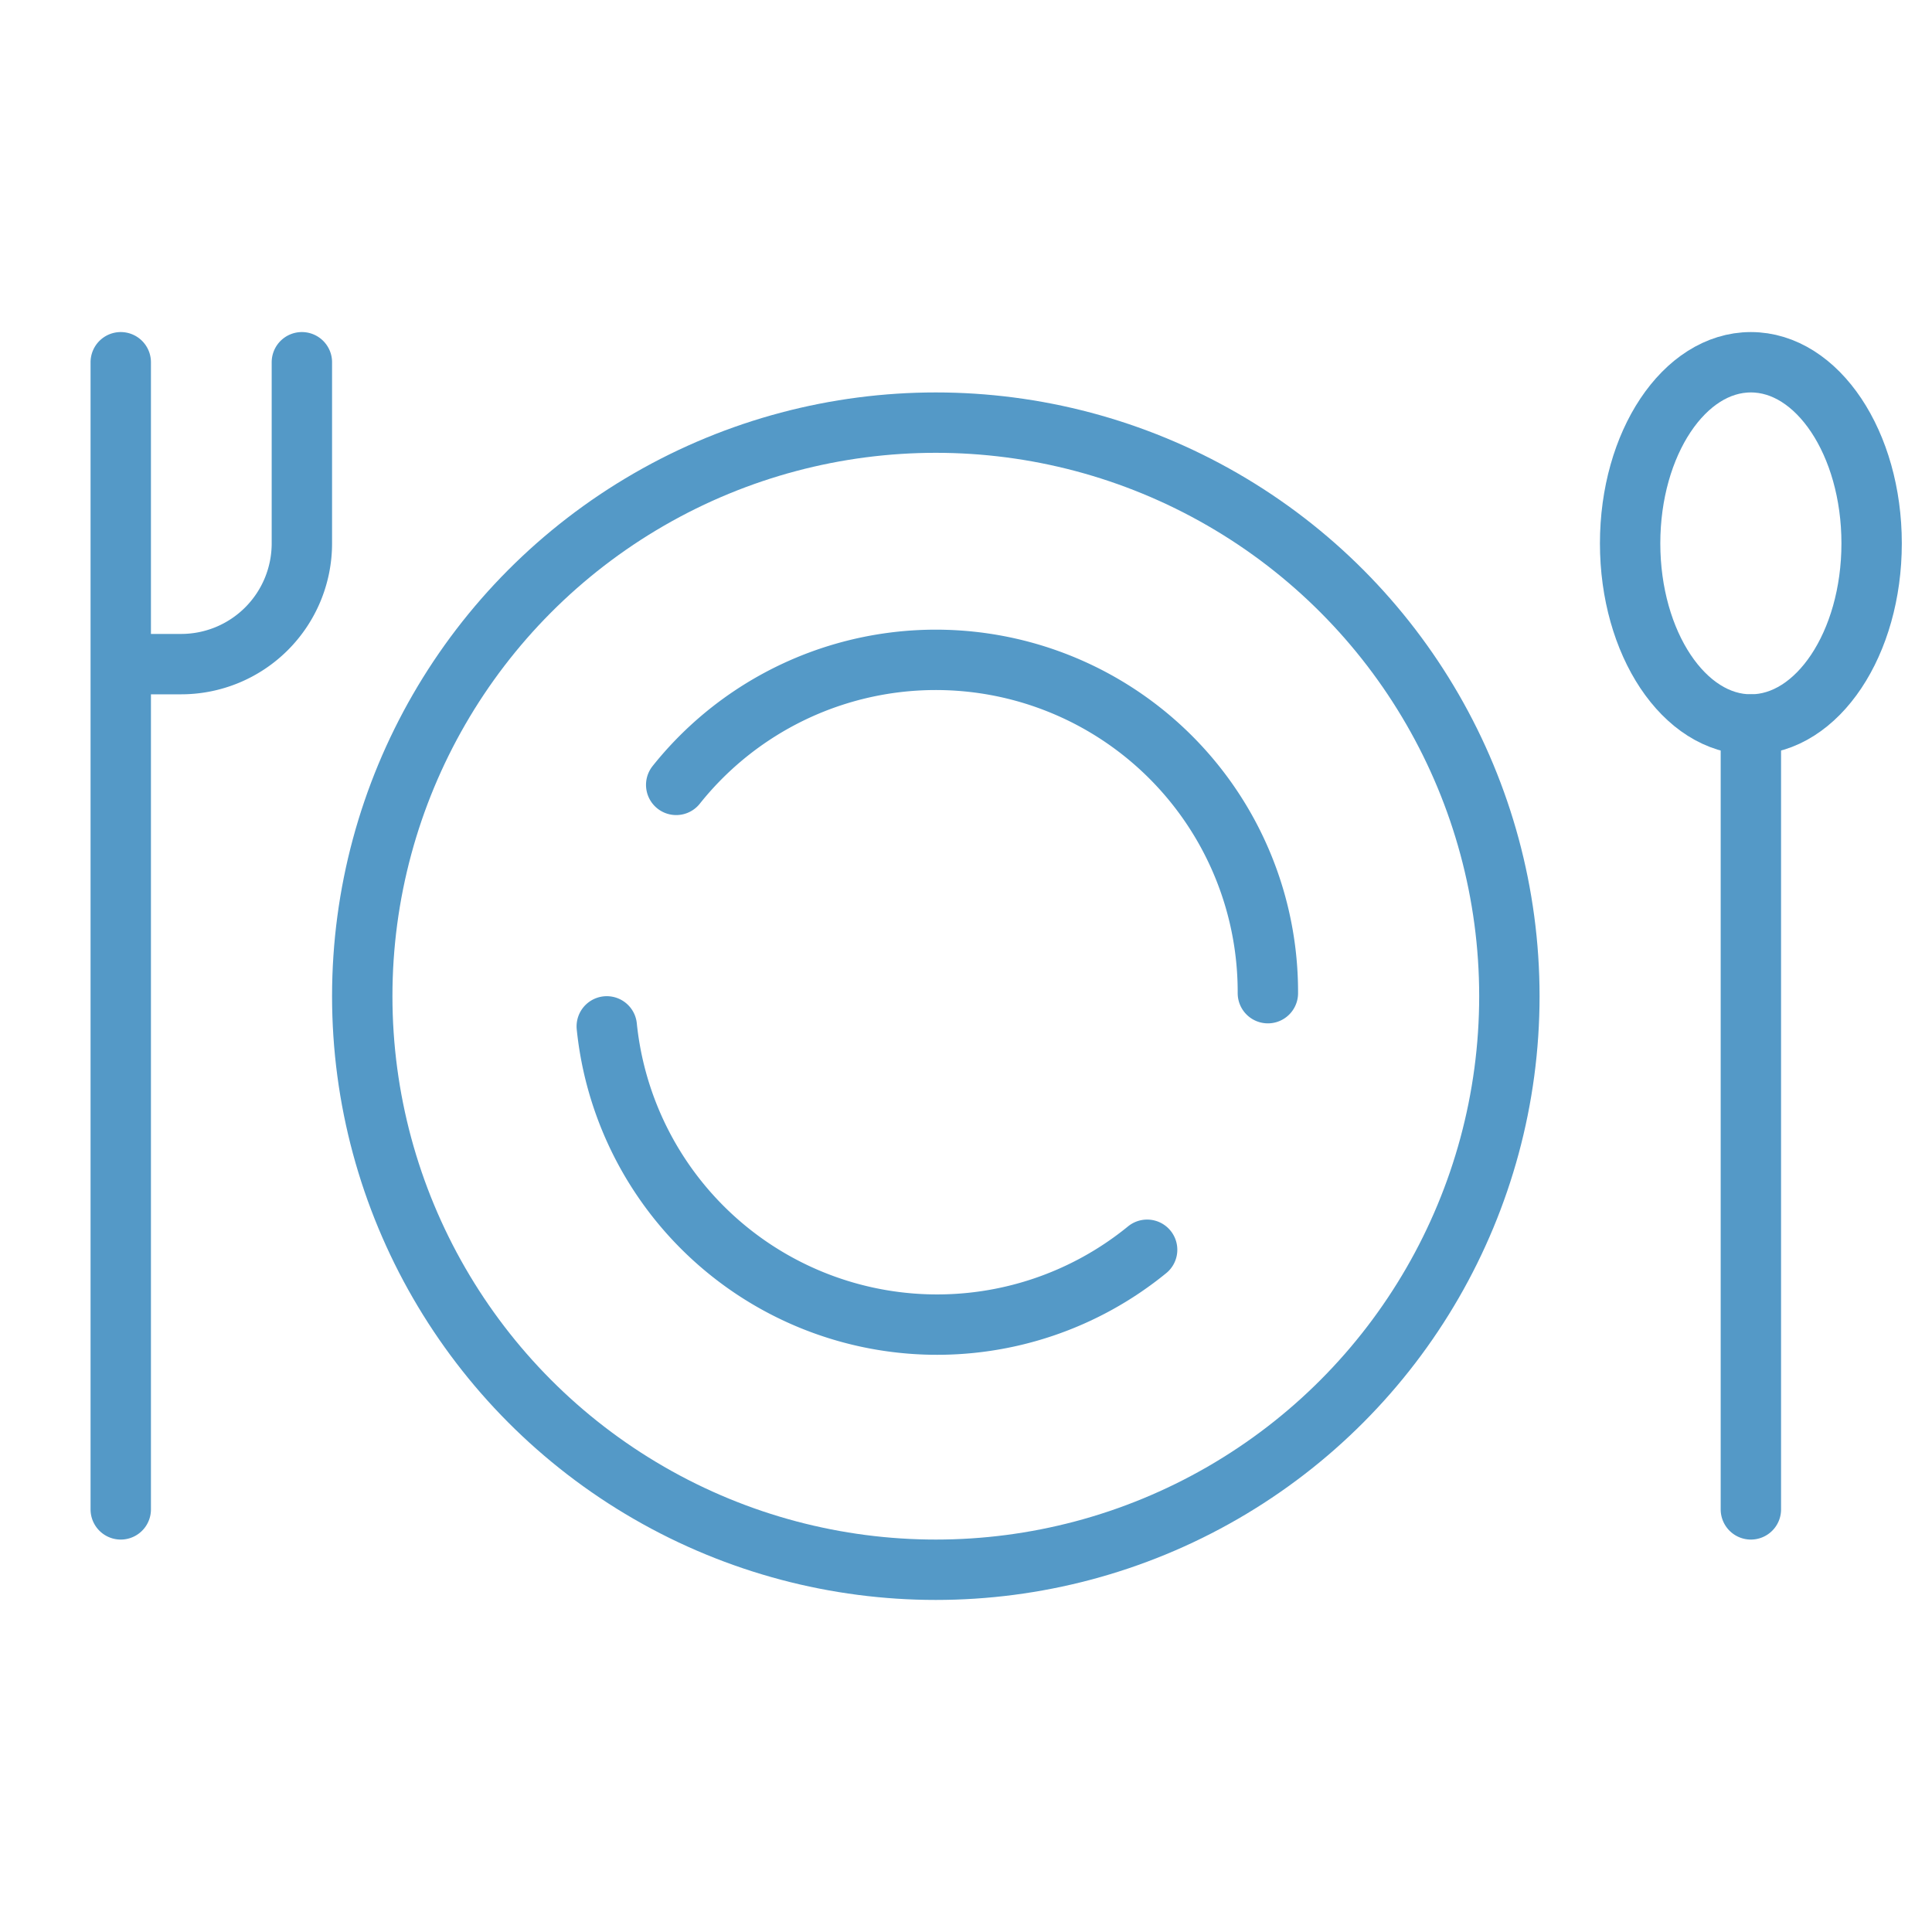
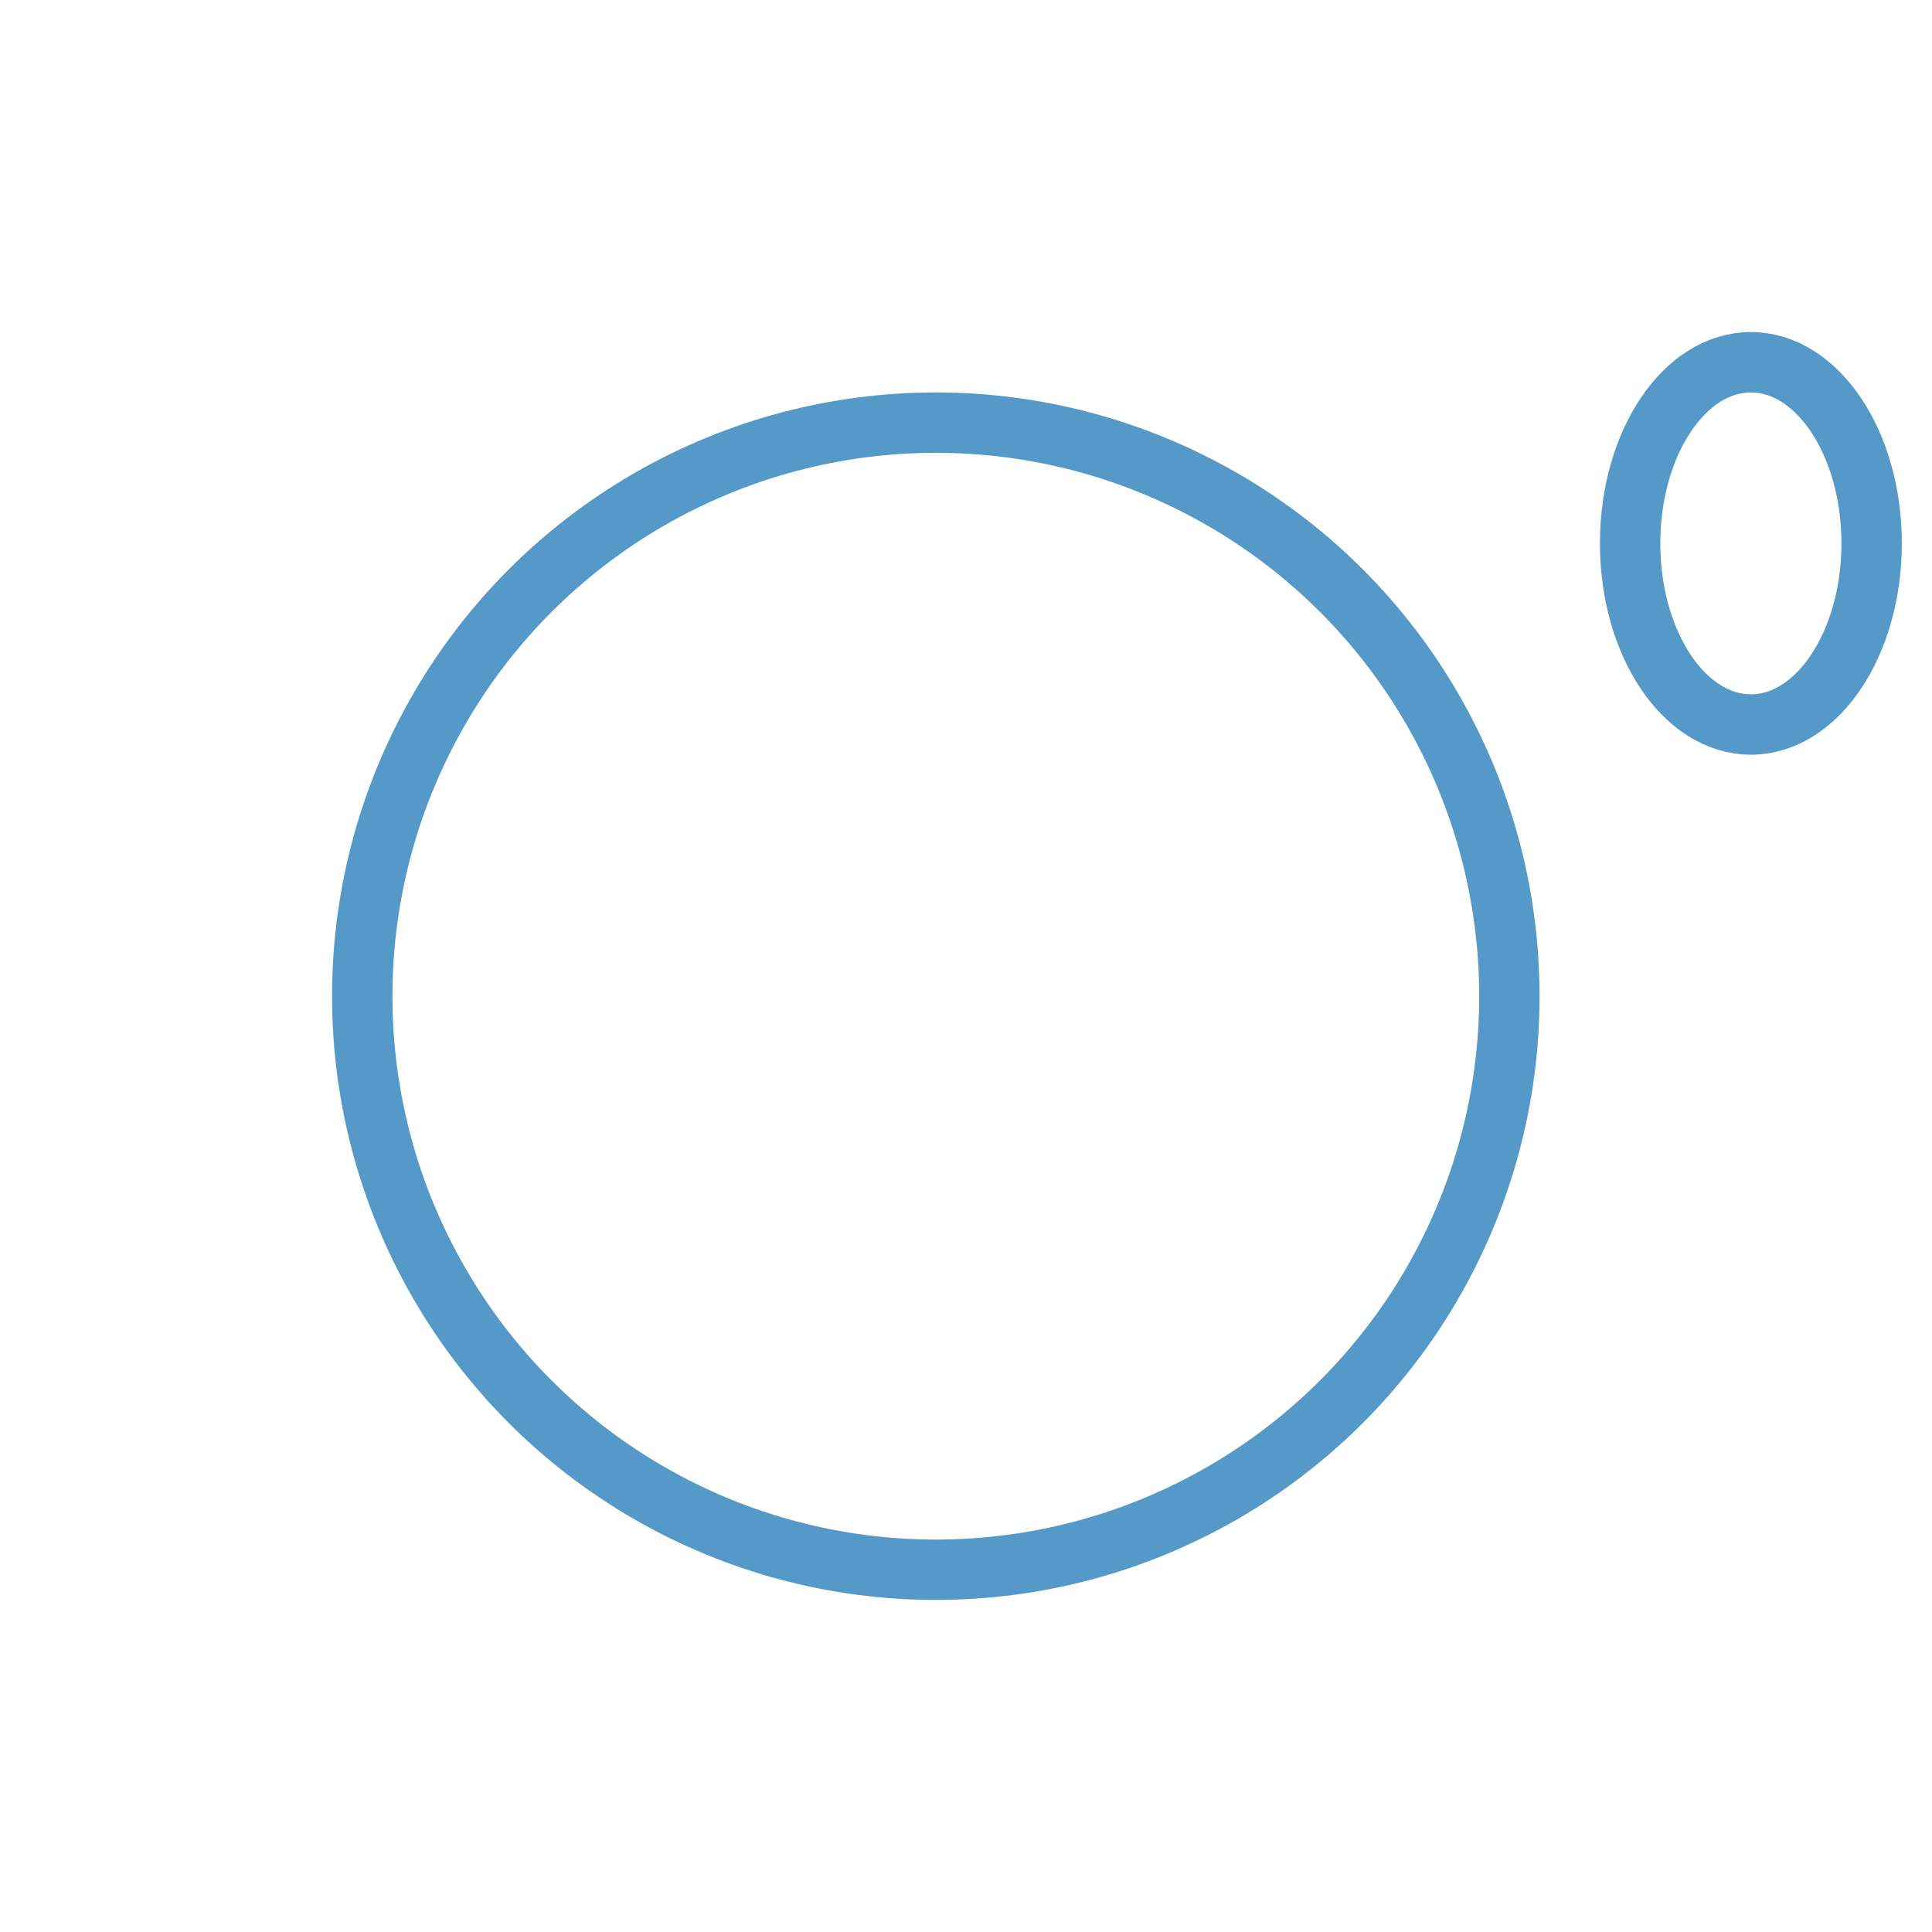
<svg xmlns="http://www.w3.org/2000/svg" viewBox="0 0 64 64" aria-labelledby="title" aria-describedby="desc" role="img">
  <title>Restaurant</title>
  <desc>A line styled icon from Orion Icon Library.</desc>
  <ellipse data-name="layer1" cx="58" cy="18" rx="4" ry="6" fill="none" stroke="#5499c7" stroke-linecap="round" stroke-linejoin="round" stroke-width="2" />
-   <path data-name="layer1" fill="none" stroke="#5499c7" stroke-linecap="round" stroke-linejoin="round" stroke-width="2" d="M4 12v38m54-26v26M10 12v6a4 4 0 0 1-4 4H4" />
  <circle data-name="layer1" cx="31" cy="33" r="19" fill="none" stroke="#5499c7" stroke-linecap="round" stroke-linejoin="round" stroke-width="2" />
-   <path data-name="layer1" d="M38 41.4A11 11 0 0 1 20.1 34m2.3-8A11 11 0 0 1 42 32.9" fill="none" stroke="#5499c7" stroke-linecap="round" stroke-linejoin="round" stroke-width="2" />
</svg>